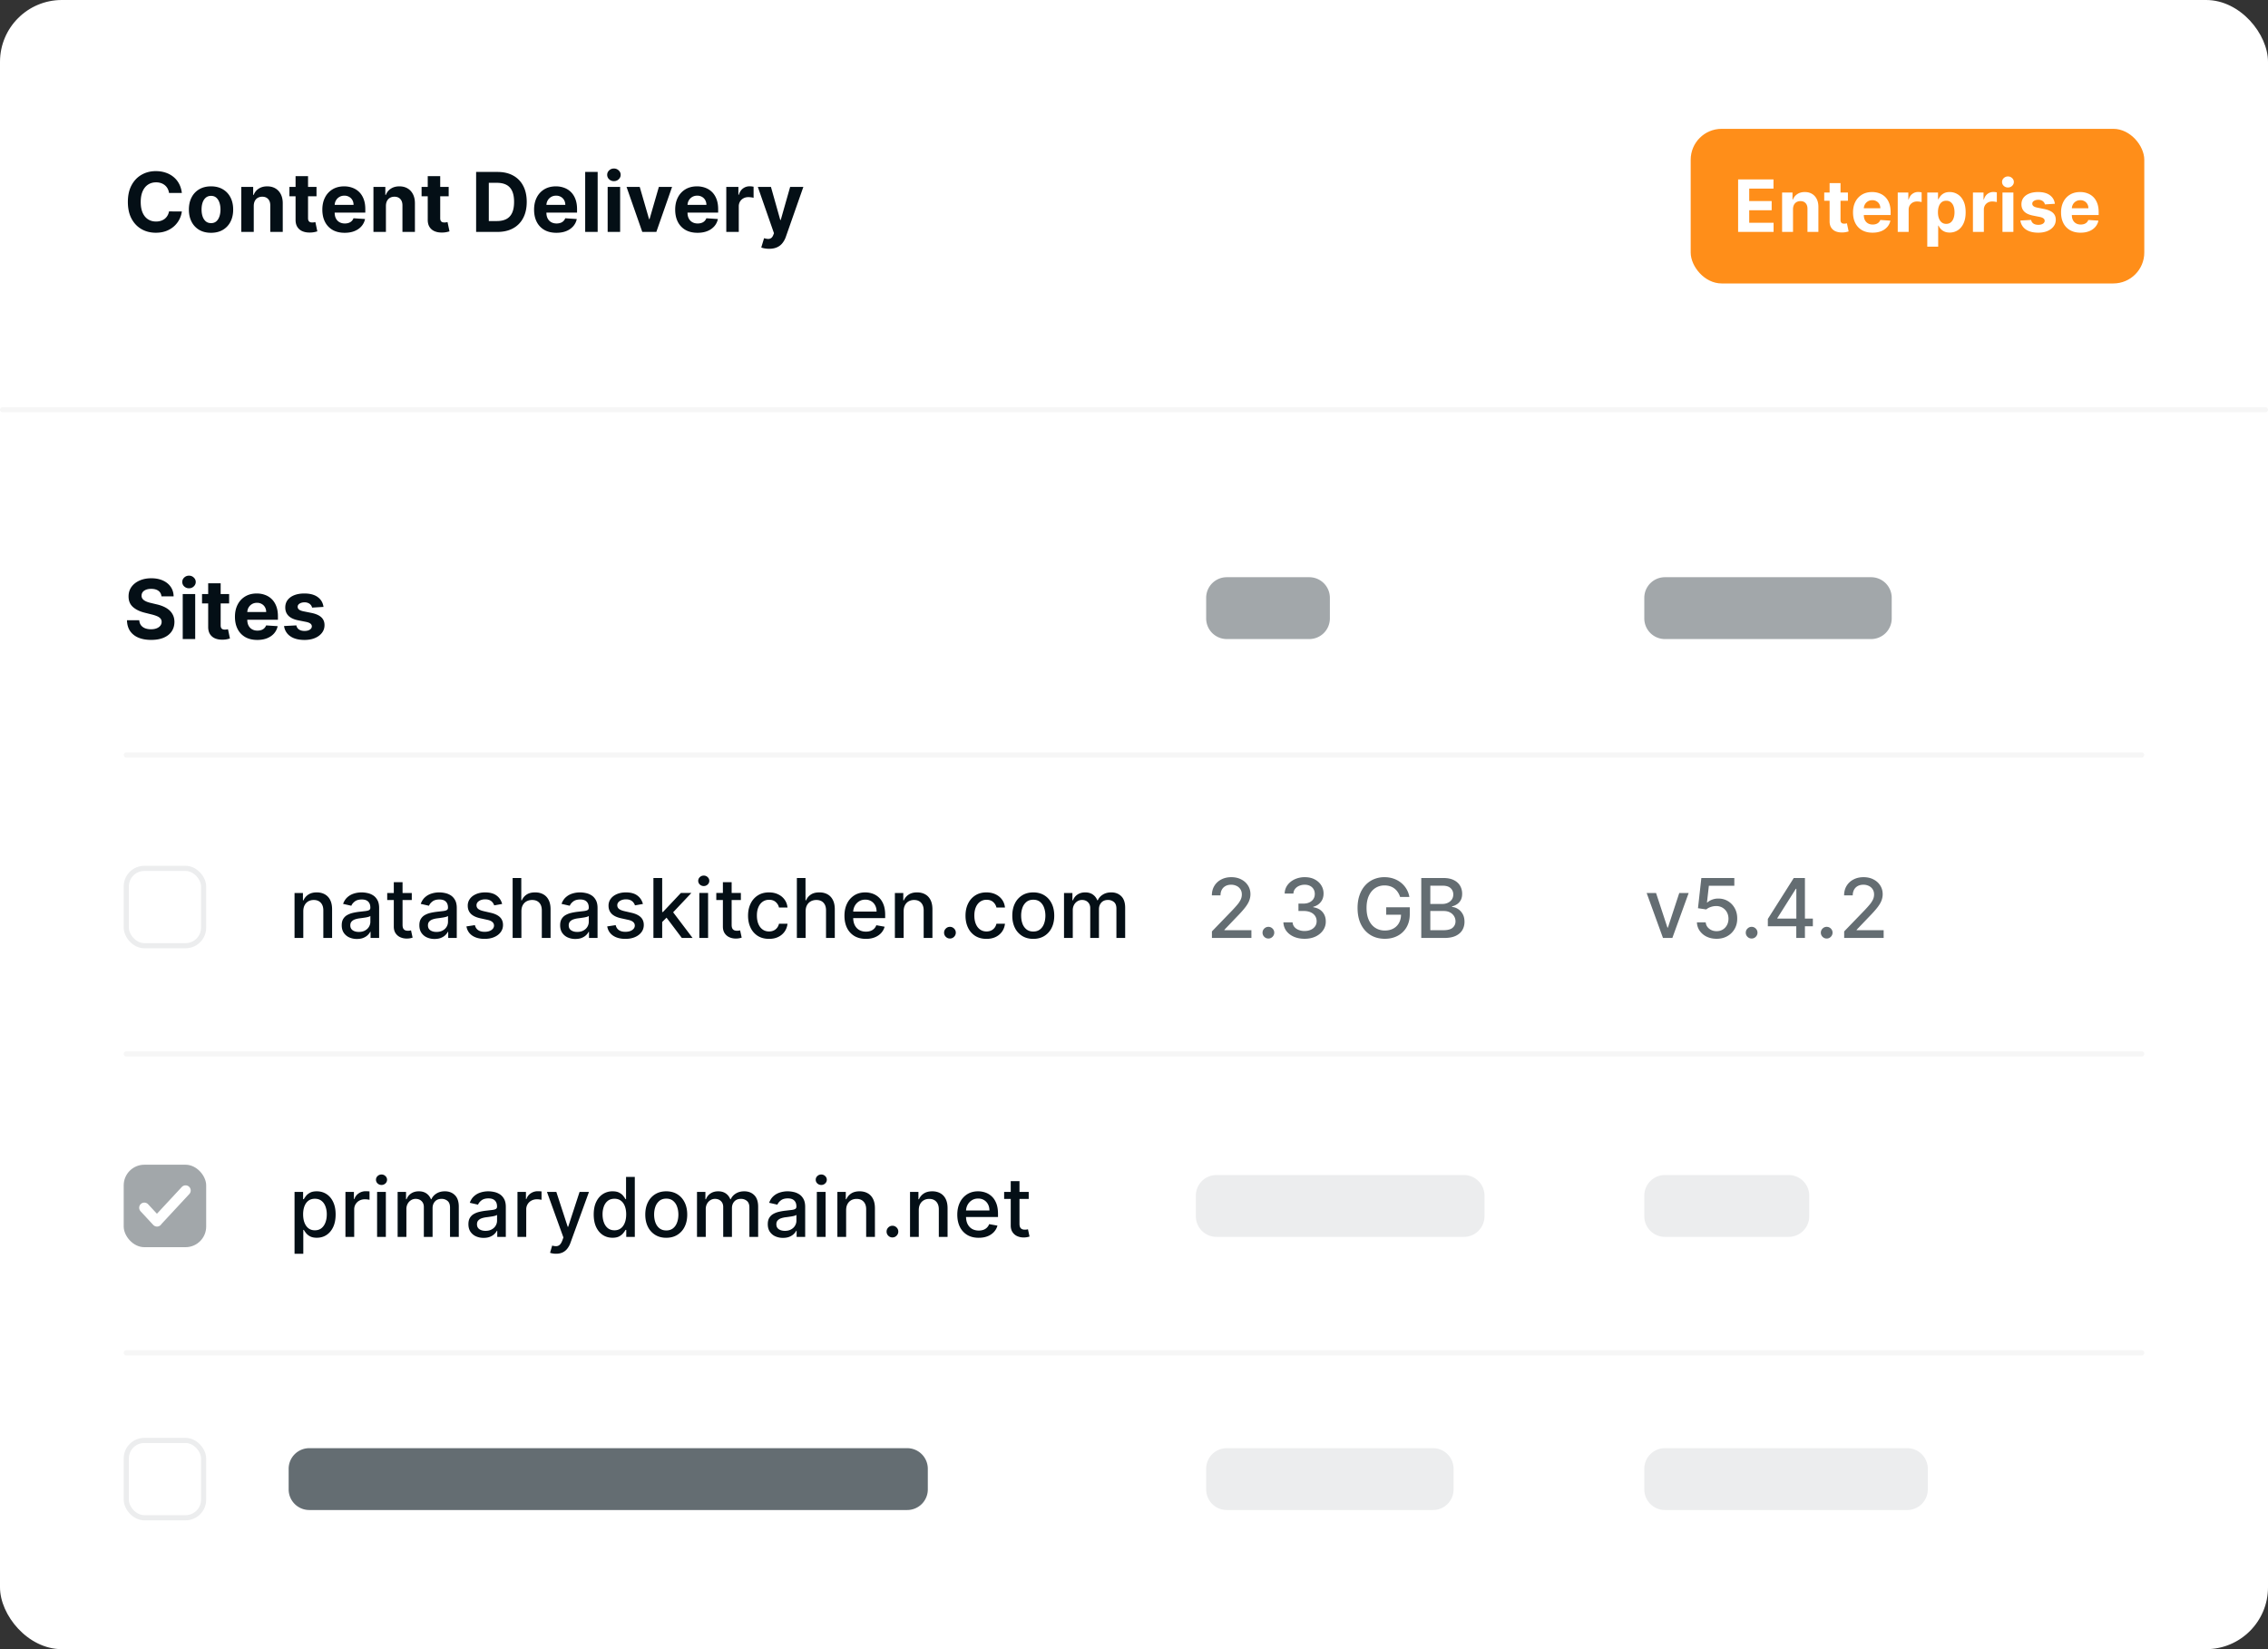
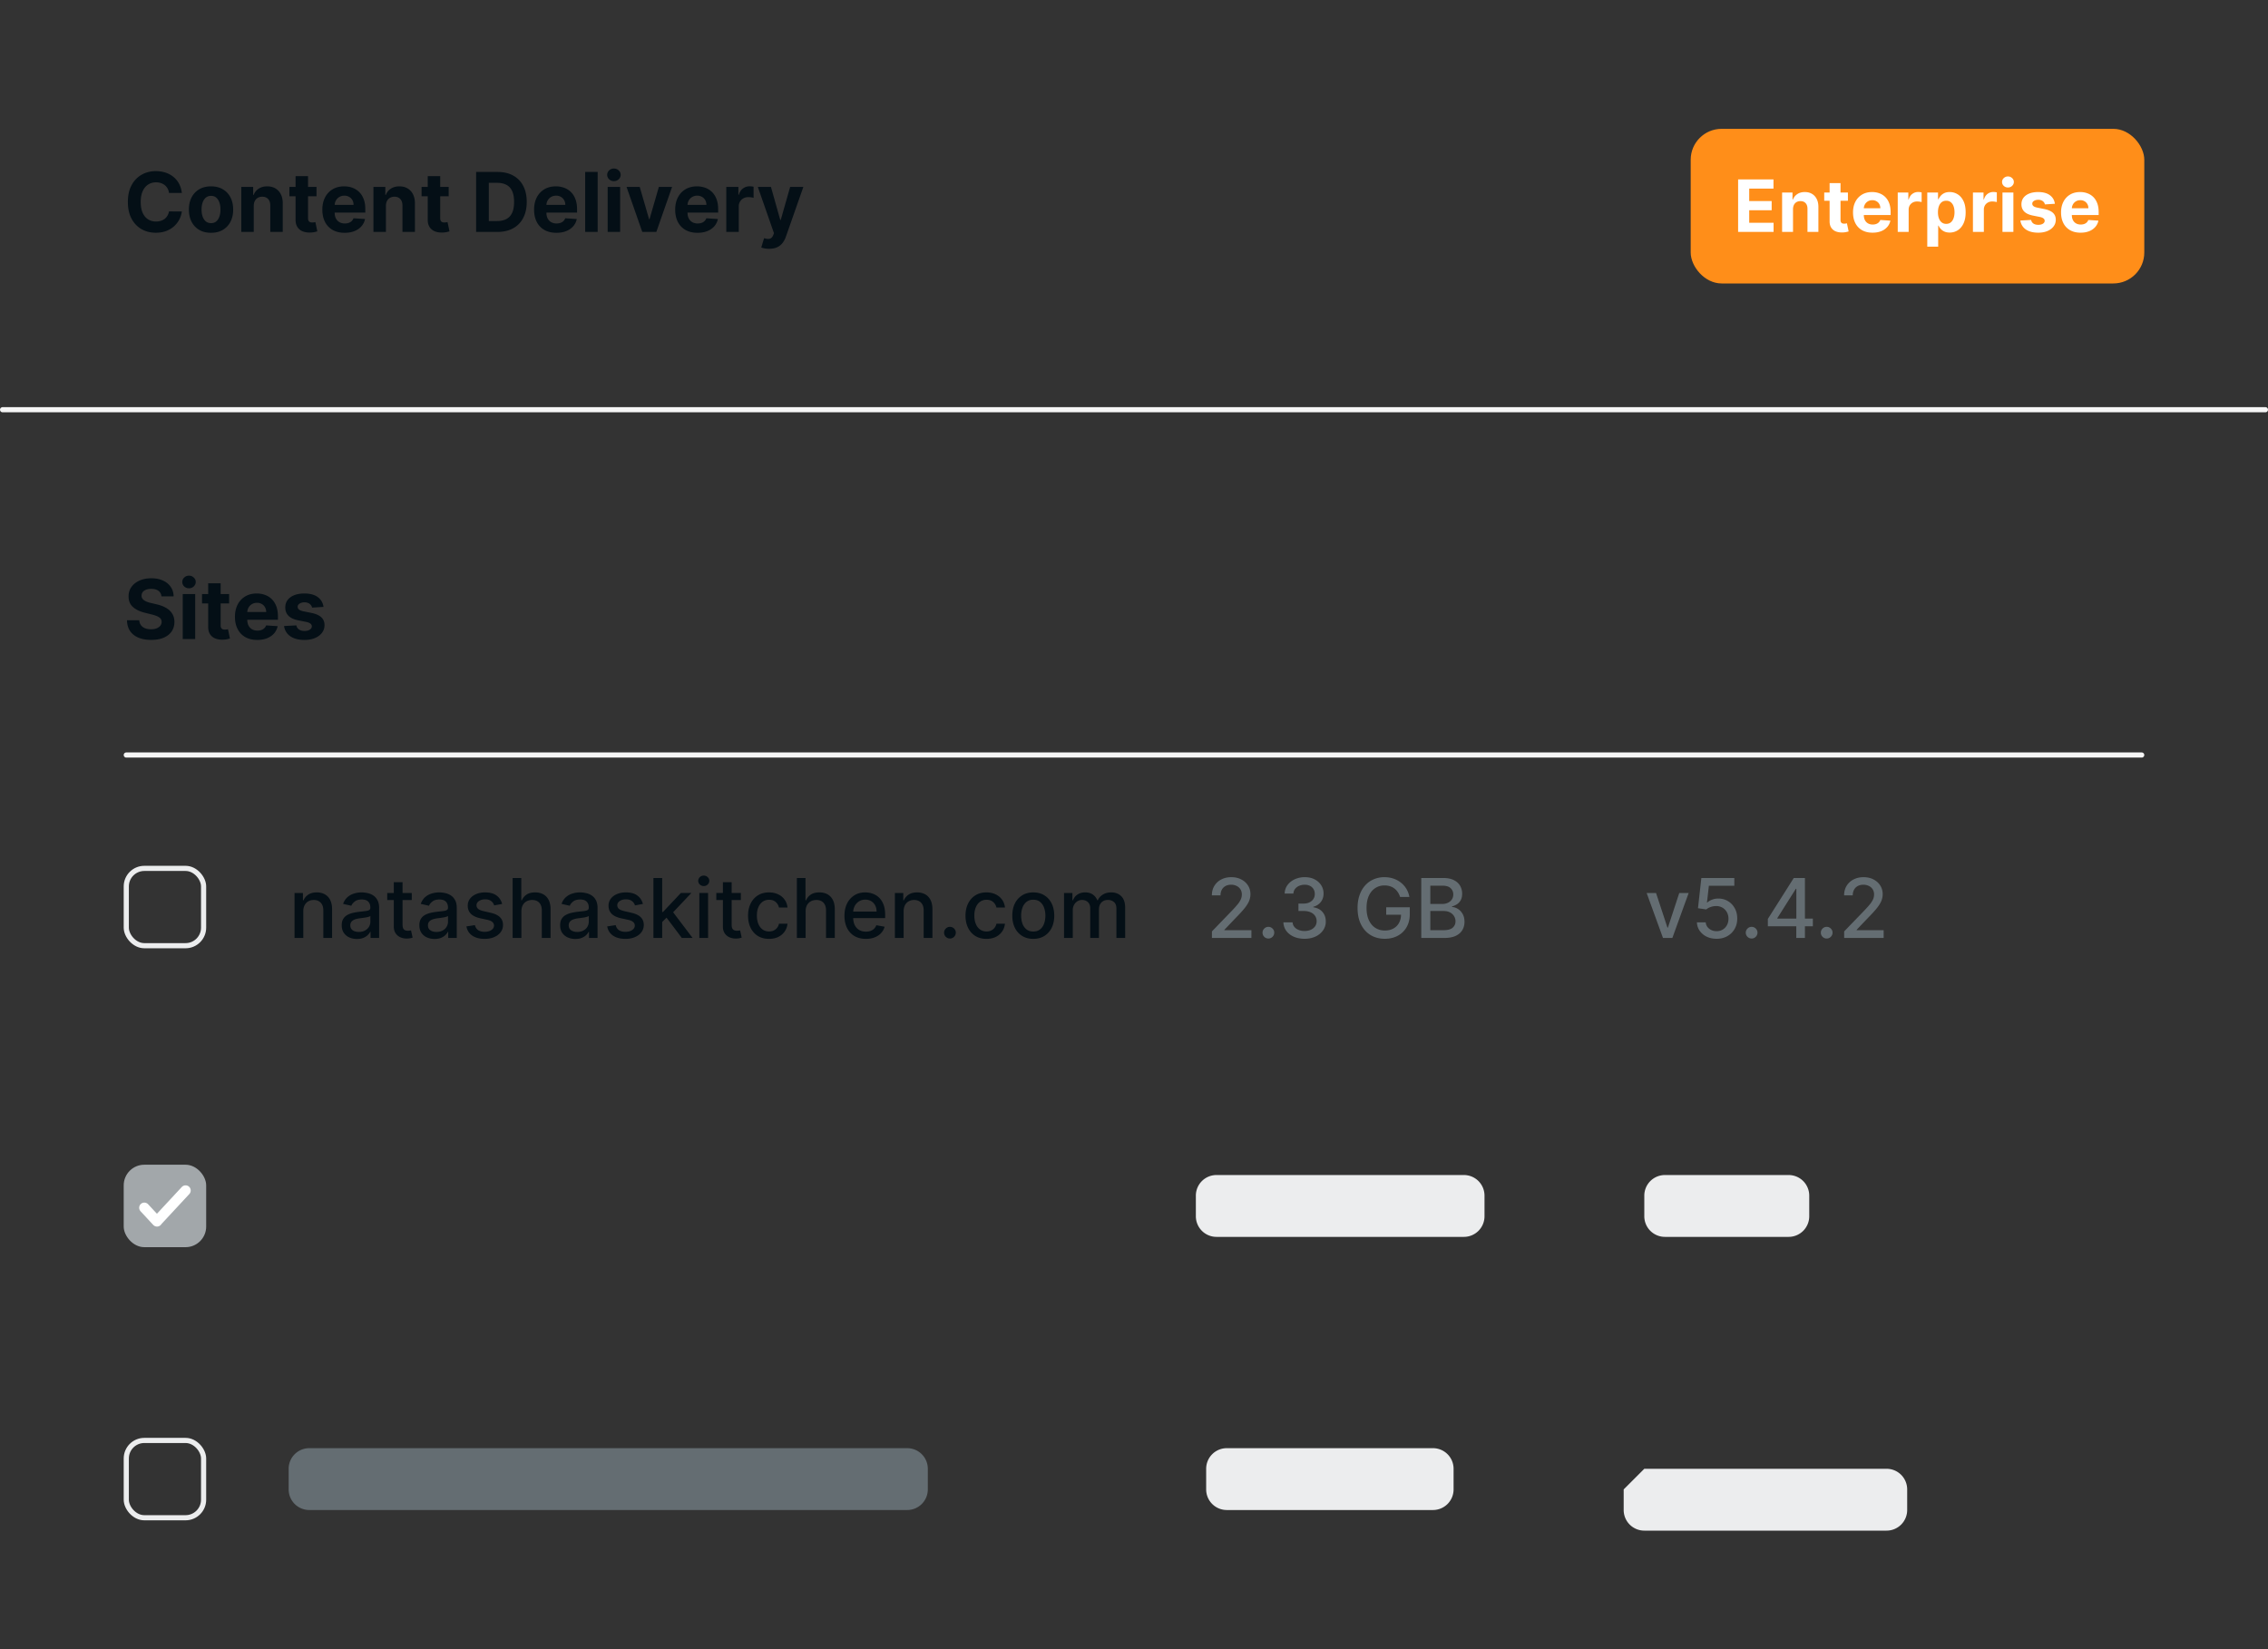
<svg xmlns="http://www.w3.org/2000/svg" width="440" height="320" fill="none" viewBox="0 0 440 320">
  <rect x="0" y="0" width="440" height="320" fill="#333333" stroke="none" />
-   <rect width="440" height="320" fill="#fff" rx="12" />
-   <path fill="#A2A7AA" fill-rule="evenodd" d="M319 116a4 4 0 0 1 4-4h40a4 4 0 0 1 4 4v4a4 4 0 0 1-4 4h-40a4 4 0 0 1-4-4v-4ZM234 116a4 4 0 0 1 4-4h16a4 4 0 0 1 4 4v4a4 4 0 0 1-4 4h-16a4 4 0 0 1-4-4v-4Z" clip-rule="evenodd" />
  <path fill="#040F16" d="M31.324 115.71c-.046-.458-.24-.814-.585-1.068-.345-.254-.813-.381-1.404-.381-.401 0-.74.057-1.017.171-.276.11-.489.263-.636.46-.144.197-.216.42-.216.67a.957.957 0 0 0 .13.546c.1.155.233.29.404.403.17.11.367.207.59.29.224.08.463.148.717.205l1.045.25c.508.113.974.265 1.398.454.424.19.792.423 1.102.699.31.277.551.602.722.977.174.375.263.805.267 1.29-.004.712-.186 1.33-.546 1.852-.356.519-.87.923-1.545 1.211-.67.284-1.48.426-2.426.426-.94 0-1.758-.144-2.455-.432-.693-.288-1.235-.714-1.625-1.278-.386-.569-.589-1.271-.608-2.108h2.381c.027.39.138.715.335.977.201.257.468.453.801.585.338.129.718.193 1.143.193.416 0 .778-.06 1.085-.182.31-.121.55-.289.721-.505.17-.216.256-.464.256-.745a.967.967 0 0 0-.233-.659c-.151-.178-.375-.329-.67-.454a6.787 6.787 0 0 0-1.074-.341l-1.267-.318c-.981-.239-1.756-.612-2.324-1.12-.568-.507-.85-1.191-.847-2.051-.004-.704.184-1.32.563-1.846.382-.527.907-.938 1.573-1.233.667-.296 1.425-.443 2.273-.443.864 0 1.618.147 2.262.443.647.295 1.151.706 1.511 1.233.36.526.545 1.136.557 1.829h-2.358ZM35.45 124v-8.727h2.42V124h-2.42Zm1.216-9.852c-.36 0-.668-.12-.926-.358a1.162 1.162 0 0 1-.38-.87c0-.333.126-.619.38-.858.258-.242.566-.363.926-.363.36 0 .667.121.92.363.258.239.387.525.387.858 0 .338-.129.627-.386.87-.254.238-.561.358-.92.358Zm7.786 1.125v1.818h-5.256v-1.818h5.256Zm-4.063-2.091h2.42v8.136c0 .224.035.398.103.523a.569.569 0 0 0 .284.256c.125.049.269.073.432.073.114 0 .227-.009.34-.028l.262-.051.38 1.801a7.108 7.108 0 0 1-.51.131c-.22.053-.487.085-.802.096-.583.023-1.094-.055-1.534-.233a2.14 2.14 0 0 1-1.017-.829c-.242-.375-.362-.849-.358-1.421v-8.454Zm9.523 10.988c-.898 0-1.67-.181-2.318-.545a3.73 3.73 0 0 1-1.489-1.557c-.348-.674-.523-1.471-.523-2.392 0-.898.175-1.685.523-2.364a3.865 3.865 0 0 1 1.472-1.585c.636-.379 1.382-.568 2.238-.568.576 0 1.112.093 1.608.279.5.181.936.456 1.307.823.375.368.667.83.875 1.387.208.553.313 1.2.313 1.943v.665h-7.37v-1.5h5.091a1.85 1.85 0 0 0-.227-.926 1.624 1.624 0 0 0-.63-.631 1.801 1.801 0 0 0-.927-.233c-.367 0-.693.085-.977.256-.28.166-.5.392-.66.676-.158.28-.24.593-.244.937v1.426c0 .432.08.805.24 1.12.162.314.391.557.687.727.295.17.645.256 1.05.256.27 0 .516-.038.74-.114a1.476 1.476 0 0 0 .938-.898l2.237.148a3.054 3.054 0 0 1-.698 1.409c-.349.398-.8.708-1.353.932-.549.22-1.183.329-1.903.329Zm12.846-6.409-2.215.137c-.038-.19-.12-.36-.245-.512a1.3 1.3 0 0 0-.494-.369 1.675 1.675 0 0 0-.722-.142c-.375 0-.69.08-.949.239-.257.155-.386.363-.386.625 0 .208.084.384.25.528.167.144.453.26.858.347l1.58.318c.848.174 1.48.454 1.897.841.417.386.625.894.625 1.522 0 .572-.168 1.074-.505 1.506-.334.432-.792.769-1.375 1.011-.58.239-1.248.358-2.006.358-1.155 0-2.076-.24-2.761-.721a2.812 2.812 0 0 1-1.2-1.977l2.382-.125c.071.352.246.621.522.806.277.182.63.273 1.063.273.424 0 .765-.081 1.022-.244.262-.167.394-.381.398-.642a.668.668 0 0 0-.278-.54c-.182-.144-.462-.254-.841-.33l-1.511-.301c-.853-.17-1.487-.466-1.904-.886-.413-.421-.62-.956-.62-1.608 0-.561.152-1.044.455-1.449.307-.405.737-.718 1.29-.937.557-.22 1.208-.33 1.955-.33 1.102 0 1.97.233 2.602.699.636.466 1.008 1.1 1.113 1.903Z" />
  <path stroke="#F6F6F6" stroke-linecap="round" d="M24.5 146.5h391" />
  <path fill="#646D72" d="M327.608 173.273 324.443 182h-1.818l-3.17-8.727h1.823l2.211 6.716h.091l2.204-6.716h1.824Zm5.415 8.886c-.712 0-1.353-.136-1.921-.409a3.495 3.495 0 0 1-1.352-1.136 3.006 3.006 0 0 1-.54-1.648h1.705c.041.5.263.911.665 1.233.401.322.882.483 1.443.483.447 0 .843-.102 1.187-.307.349-.208.621-.494.818-.858.201-.364.302-.778.302-1.244 0-.474-.103-.896-.307-1.267a2.262 2.262 0 0 0-.847-.875 2.394 2.394 0 0 0-1.227-.324c-.352 0-.707.06-1.063.182-.356.121-.644.28-.863.477l-1.608-.239.653-5.863h6.398v1.505h-4.938l-.369 3.256h.068c.228-.22.529-.403.904-.551a3.308 3.308 0 0 1 1.216-.222c.708 0 1.339.169 1.892.506.556.337.994.797 1.312 1.381.322.579.481 1.246.477 2 .004.753-.166 1.426-.511 2.017a3.701 3.701 0 0 1-1.42 1.397c-.603.338-1.294.506-2.074.506Zm6.801-.051a1.1 1.1 0 0 1-.801-.33 1.096 1.096 0 0 1-.335-.806c0-.311.111-.576.335-.796.223-.223.49-.335.801-.335.31 0 .578.112.801.335.223.22.335.485.335.796 0 .208-.053.399-.159.573a1.18 1.18 0 0 1-.409.41c-.17.102-.36.153-.568.153Zm3.145-2.381v-1.42l5.028-7.943h1.119v2.091h-.71l-3.596 5.693v.091h6.892v1.488h-8.733Zm5.517 2.273v-2.705l.011-.647v-8.284h1.665V182h-1.676Zm5.9.108c-.31 0-.577-.11-.801-.33a1.1 1.1 0 0 1-.335-.806c0-.311.112-.576.335-.796.224-.223.491-.335.801-.335.311 0 .578.112.802.335.223.22.335.485.335.796 0 .208-.053.399-.159.573a1.189 1.189 0 0 1-.409.41c-.171.102-.36.153-.569.153Zm3.39-.108v-1.273l3.937-4.079c.421-.443.767-.832 1.04-1.165a4.38 4.38 0 0 0 .619-.96c.137-.303.205-.625.205-.966 0-.387-.091-.72-.273-1a1.79 1.79 0 0 0-.744-.654 2.375 2.375 0 0 0-1.063-.233c-.417 0-.78.086-1.091.256a1.76 1.76 0 0 0-.716.722 2.28 2.28 0 0 0-.25 1.091h-1.676c0-.709.163-1.328.489-1.858a3.313 3.313 0 0 1 1.341-1.233c.568-.296 1.214-.443 1.937-.443.731 0 1.375.145 1.932.437.561.288.998.682 1.313 1.182.314.496.471 1.057.471 1.682 0 .432-.081.854-.244 1.267-.159.413-.438.873-.835 1.38-.398.504-.951 1.116-1.659 1.836l-2.313 2.42v.085h5.239V182h-7.659ZM235.119 182v-1.273l3.938-4.079c.42-.443.767-.832 1.04-1.165a4.38 4.38 0 0 0 .619-.96c.136-.303.204-.625.204-.966 0-.387-.09-.72-.272-1a1.787 1.787 0 0 0-.745-.654 2.367 2.367 0 0 0-1.062-.233c-.417 0-.78.086-1.091.256a1.754 1.754 0 0 0-.716.722c-.167.31-.25.674-.25 1.091h-1.676c0-.709.163-1.328.489-1.858a3.3 3.3 0 0 1 1.341-1.233c.568-.296 1.214-.443 1.937-.443.731 0 1.375.145 1.932.437.56.288.998.682 1.312 1.182.315.496.472 1.057.472 1.682 0 .432-.082.854-.244 1.267-.159.413-.438.873-.836 1.38-.397.504-.95 1.116-1.659 1.836l-2.312 2.42v.085h5.238V182h-7.659Zm10.955.108a1.1 1.1 0 0 1-.801-.33 1.096 1.096 0 0 1-.335-.806c0-.311.111-.576.335-.796.223-.223.49-.335.801-.335.31 0 .578.112.801.335.223.22.335.485.335.796 0 .208-.053.399-.159.573a1.18 1.18 0 0 1-.409.41c-.17.102-.36.153-.568.153Zm7.018.051c-.78 0-1.477-.134-2.091-.403-.609-.269-1.092-.642-1.448-1.12a2.97 2.97 0 0 1-.569-1.67h1.784c.023.345.139.644.347.898.212.25.489.443.83.579a3.02 3.02 0 0 0 1.136.205c.458 0 .864-.08 1.216-.239a1.99 1.99 0 0 0 .835-.665c.201-.288.301-.619.301-.994 0-.39-.1-.733-.301-1.028-.197-.3-.487-.535-.869-.705-.379-.17-.837-.256-1.375-.256h-.983v-1.431h.983c.432 0 .81-.078 1.136-.233.33-.156.587-.372.773-.648.185-.28.278-.608.278-.983 0-.36-.081-.672-.244-.938a1.633 1.633 0 0 0-.682-.63c-.292-.152-.636-.228-1.034-.228-.379 0-.733.071-1.062.211a1.958 1.958 0 0 0-.796.591 1.518 1.518 0 0 0-.329.914h-1.699a2.87 2.87 0 0 1 .557-1.659c.356-.477.825-.85 1.409-1.119a4.583 4.583 0 0 1 1.943-.403c.746 0 1.39.145 1.932.437.545.288.966.672 1.261 1.153a2.9 2.9 0 0 1 .443 1.58c.004.652-.178 1.205-.545 1.659-.364.455-.849.76-1.455.915v.091c.773.117 1.371.424 1.796.92.428.496.64 1.112.636 1.847a2.869 2.869 0 0 1-.534 1.721c-.356.508-.843.908-1.46 1.199-.618.288-1.324.432-2.12.432Zm18.53-8.119a3.527 3.527 0 0 0-.443-.926 2.84 2.84 0 0 0-.653-.705 2.742 2.742 0 0 0-.87-.449 3.503 3.503 0 0 0-1.062-.153c-.656 0-1.246.168-1.773.505-.526.338-.943.832-1.25 1.483-.303.648-.455 1.442-.455 2.381 0 .943.154 1.741.461 2.392.307.652.727 1.146 1.261 1.483.534.337 1.142.506 1.824.506.633 0 1.184-.129 1.653-.387a2.69 2.69 0 0 0 1.097-1.09c.261-.474.392-1.031.392-1.671l.455.085h-3.33v-1.449h4.574v1.324c0 .978-.208 1.826-.625 2.546a4.255 4.255 0 0 1-1.716 1.659c-.727.39-1.561.585-2.5.585-1.053 0-1.977-.242-2.773-.727-.791-.485-1.409-1.173-1.852-2.063-.443-.894-.665-1.954-.665-3.181 0-.929.129-1.762.387-2.5.257-.739.619-1.366 1.085-1.881a4.74 4.74 0 0 1 1.653-1.188 5.188 5.188 0 0 1 2.085-.414c.629 0 1.214.092 1.756.278.546.186 1.03.449 1.455.79a4.462 4.462 0 0 1 1.63 2.767h-1.801Zm4.11 7.96v-11.636h4.261c.826 0 1.509.136 2.051.409.542.269.947.634 1.216 1.096.269.459.403.976.403 1.551 0 .485-.089.894-.267 1.228a2.197 2.197 0 0 1-.716.795 3.15 3.15 0 0 1-.977.432v.114c.386.019.763.144 1.131.375.371.227.678.551.92.971.243.421.364.932.364 1.534 0 .595-.14 1.129-.421 1.603-.276.469-.704.842-1.284 1.119-.579.273-1.32.409-2.221.409h-4.46Zm1.755-1.506h2.534c.841 0 1.443-.163 1.807-.488.364-.326.546-.733.546-1.222 0-.367-.093-.704-.279-1.011a1.988 1.988 0 0 0-.795-.733c-.341-.182-.746-.273-1.216-.273h-2.597v3.727Zm0-5.096h2.352a2.41 2.41 0 0 0 1.063-.228c.318-.151.57-.363.756-.636.189-.276.284-.602.284-.977 0-.481-.169-.885-.506-1.21-.337-.326-.854-.489-1.551-.489h-2.398v3.54Z" />
  <path fill="#040F16" d="M58.84 176.818V182h-1.698v-8.727h1.63v1.42h.109c.2-.462.515-.833.943-1.113.432-.281.975-.421 1.63-.421.595 0 1.116.125 1.563.375a2.51 2.51 0 0 1 1.04 1.102c.246.489.37 1.093.37 1.813V182h-1.7v-5.347c0-.632-.164-1.126-.494-1.483-.33-.359-.782-.539-1.358-.539-.394 0-.744.085-1.051.255a1.845 1.845 0 0 0-.722.75c-.174.326-.261.72-.261 1.182Zm10.404 5.375a3.557 3.557 0 0 1-1.5-.307 2.523 2.523 0 0 1-1.062-.903c-.258-.394-.386-.877-.386-1.449 0-.492.094-.898.283-1.216.19-.318.446-.57.768-.756a4.036 4.036 0 0 1 1.08-.42c.397-.095.802-.167 1.215-.216l1.273-.148c.325-.041.562-.108.71-.198.148-.091.222-.239.222-.444v-.039c0-.497-.14-.881-.42-1.154-.277-.273-.69-.409-1.24-.409-.572 0-1.022.127-1.352.381-.325.25-.55.528-.676.835l-1.597-.364c.19-.53.466-.958.83-1.284.368-.329.79-.568 1.267-.716.477-.151.98-.227 1.506-.227.348 0 .718.042 1.108.125.394.08.761.227 1.102.443.345.216.627.525.847.926.22.398.33.915.33 1.552V182h-1.66v-1.193h-.068c-.11.22-.275.435-.495.648-.22.212-.501.388-.846.528s-.758.21-1.239.21Zm.37-1.363c.47 0 .87-.093 1.204-.279.337-.185.593-.428.767-.727.178-.303.267-.627.267-.972v-1.125c-.06.061-.178.118-.352.171-.17.049-.365.093-.585.13-.22.034-.434.067-.642.097l-.523.068c-.33.042-.63.112-.903.21a1.553 1.553 0 0 0-.648.427c-.16.181-.239.424-.239.727 0 .42.156.738.466.954.31.212.707.319 1.188.319Zm10.274-7.557v1.363H75.12v-1.363h4.767Zm-3.489-2.091h1.699v8.256c0 .329.05.577.148.744a.772.772 0 0 0 .38.335c.16.057.332.085.517.085.137 0 .256-.009.358-.028l.24-.046.306 1.404a2.75 2.75 0 0 1-.42.113c-.182.042-.41.065-.682.069a2.995 2.995 0 0 1-1.25-.239 2.143 2.143 0 0 1-.938-.773c-.239-.348-.358-.786-.358-1.312v-8.608Zm7.908 11.011a3.557 3.557 0 0 1-1.5-.307 2.523 2.523 0 0 1-1.063-.903c-.257-.394-.386-.877-.386-1.449 0-.492.095-.898.284-1.216.19-.318.445-.57.767-.756a4.036 4.036 0 0 1 1.08-.42c.397-.095.803-.167 1.215-.216l1.273-.148c.326-.041.563-.108.71-.198.148-.091.222-.239.222-.444v-.039c0-.497-.14-.881-.42-1.154-.277-.273-.69-.409-1.239-.409-.572 0-1.023.127-1.352.381-.326.25-.551.528-.676.835l-1.597-.364c.19-.53.466-.958.83-1.284.367-.329.79-.568 1.267-.716.477-.151.979-.227 1.505-.227.349 0 .718.042 1.108.125.394.08.762.227 1.103.443.344.216.626.525.846.926.22.398.33.915.33 1.552V182h-1.66v-1.193h-.068c-.11.22-.274.435-.494.648-.22.212-.502.388-.846.528-.345.14-.758.21-1.24.21Zm.37-1.363c.469 0 .87-.093 1.204-.279.337-.185.593-.428.767-.727.178-.303.267-.627.267-.972v-1.125c-.06.061-.178.118-.353.171-.17.049-.365.093-.585.13-.22.034-.433.067-.642.097l-.522.068c-.33.042-.631.112-.904.21a1.553 1.553 0 0 0-.648.427c-.159.181-.238.424-.238.727 0 .42.155.738.466.954.31.212.706.319 1.187.319Zm12.74-5.427-1.54.273a1.82 1.82 0 0 0-.307-.562 1.524 1.524 0 0 0-.557-.438c-.235-.114-.529-.17-.88-.17-.482 0-.883.108-1.205.324-.322.212-.483.486-.483.823 0 .292.108.527.324.705.215.178.564.324 1.045.437l1.386.319c.803.185 1.402.471 1.796.858.394.386.59.888.59 1.505 0 .523-.15.989-.454 1.398-.3.405-.718.723-1.256.955-.534.231-1.153.346-1.858.346-.977 0-1.774-.208-2.392-.625-.617-.42-.996-1.017-1.136-1.79l1.642-.25c.102.428.313.752.63.972.319.216.734.324 1.245.324.557 0 1.002-.116 1.335-.347.334-.235.5-.521.5-.858a.89.89 0 0 0-.306-.687c-.201-.186-.51-.326-.927-.421l-1.477-.324c-.814-.185-1.417-.481-1.807-.886-.386-.405-.58-.918-.58-1.54a2.2 2.2 0 0 1 .433-1.352c.287-.386.685-.687 1.193-.903.507-.22 1.089-.33 1.744-.33.943 0 1.686.205 2.227.614.542.405.9.949 1.074 1.63Zm3.736 1.415V182h-1.699v-11.636h1.677v4.329h.108c.204-.47.517-.843.937-1.119.421-.277.97-.415 1.648-.415.598 0 1.121.123 1.568.369.451.247.799.614 1.046 1.103.25.485.374 1.091.374 1.818V182h-1.698v-5.347c0-.64-.165-1.136-.495-1.488-.329-.356-.788-.534-1.375-.534-.401 0-.761.085-1.079.255a1.85 1.85 0 0 0-.745.75c-.178.326-.267.72-.267 1.182Zm10.466 5.375a3.557 3.557 0 0 1-1.5-.307 2.52 2.52 0 0 1-1.062-.903c-.258-.394-.387-.877-.387-1.449 0-.492.095-.898.285-1.216.189-.318.445-.57.767-.756a4.029 4.029 0 0 1 1.079-.42 10.62 10.62 0 0 1 1.216-.216l1.273-.148c.326-.041.562-.108.71-.198.148-.091.222-.239.222-.444v-.039c0-.497-.141-.881-.421-1.154-.276-.273-.689-.409-1.239-.409-.571 0-1.022.127-1.352.381-.326.25-.551.528-.676.835l-1.596-.364c.189-.53.465-.958.829-1.284.367-.329.79-.568 1.267-.716a4.96 4.96 0 0 1 1.506-.227c.348 0 .718.042 1.108.125.394.08.761.227 1.102.443.345.216.627.525.847.926.219.398.329.915.329 1.552V182h-1.659v-1.193h-.068c-.11.22-.275.435-.494.648-.22.212-.502.388-.847.528s-.758.21-1.239.21Zm.37-1.363c.469 0 .871-.093 1.204-.279.337-.185.593-.428.767-.727.178-.303.267-.627.267-.972v-1.125c-.06.061-.178.118-.352.171-.17.049-.366.093-.585.13-.22.034-.434.067-.642.097l-.523.068a4.24 4.24 0 0 0-.903.21 1.555 1.555 0 0 0-.648.427c-.159.181-.239.424-.239.727 0 .42.156.738.466.954.311.212.707.319 1.188.319Zm12.74-5.427-1.54.273a1.817 1.817 0 0 0-.307-.562 1.52 1.52 0 0 0-.557-.438c-.235-.114-.528-.17-.88-.17-.481 0-.883.108-1.205.324-.322.212-.483.486-.483.823 0 .292.108.527.324.705.216.178.564.324 1.045.437l1.387.319c.803.185 1.401.471 1.795.858.394.386.591.888.591 1.505 0 .523-.151.989-.454 1.398-.3.405-.718.723-1.256.955-.534.231-1.153.346-1.858.346-.977 0-1.775-.208-2.392-.625-.618-.42-.996-1.017-1.136-1.79l1.642-.25c.102.428.312.752.63.972.318.216.733.324 1.245.324.556 0 1.001-.116 1.335-.347.333-.235.5-.521.5-.858a.89.89 0 0 0-.307-.687c-.201-.186-.509-.326-.926-.421l-1.477-.324c-.815-.185-1.417-.481-1.807-.886-.387-.405-.58-.918-.58-1.54a2.2 2.2 0 0 1 .432-1.352c.288-.386.686-.687 1.193-.903.508-.22 1.089-.33 1.745-.33.943 0 1.685.205 2.227.614.541.405.899.949 1.074 1.63Zm3.601 3.637-.012-2.074h.296l3.477-3.693h2.034l-3.966 4.204h-.267l-1.562 1.563Zm-1.563 2.96v-11.636h1.699V182h-1.699Zm5.511 0-3.125-4.148 1.171-1.187 4.04 5.335h-2.086Zm3.395 0v-8.727h1.699V182h-1.699Zm.858-10.074a1.08 1.08 0 0 1-.761-.295.964.964 0 0 1-.313-.716.95.95 0 0 1 .313-.716c.212-.201.466-.301.761-.301.296 0 .548.1.756.301a.94.94 0 0 1 .318.716.954.954 0 0 1-.318.716c-.208.197-.46.295-.756.295Zm7.201 1.347v1.363h-4.768v-1.363h4.768Zm-3.489-2.091h1.699v8.256c0 .329.049.577.147.744a.776.776 0 0 0 .381.335c.159.057.332.085.517.085.137 0 .256-.009.358-.028.102-.019.182-.034.239-.046l.307 1.404a2.768 2.768 0 0 1-.421.113 3.314 3.314 0 0 1-.682.069 2.997 2.997 0 0 1-1.25-.239 2.14 2.14 0 0 1-.937-.773c-.239-.348-.358-.786-.358-1.312v-8.608Zm8.95 10.994c-.845 0-1.572-.191-2.182-.574a3.79 3.79 0 0 1-1.397-1.596c-.326-.678-.489-1.455-.489-2.33 0-.886.167-1.668.5-2.346a3.83 3.83 0 0 1 1.409-1.597c.606-.383 1.32-.574 2.142-.574.663 0 1.254.123 1.773.369.519.243.937.584 1.256 1.023.322.44.513.953.573 1.54h-1.653a1.983 1.983 0 0 0-.625-1.057c-.322-.295-.754-.443-1.295-.443-.474 0-.889.125-1.245.375-.352.246-.627.598-.824 1.057-.197.454-.295.992-.295 1.613 0 .637.097 1.186.29 1.648.193.462.466.82.818 1.074.356.254.774.381 1.256.381.322 0 .613-.059.875-.177.265-.121.486-.293.664-.517a1.94 1.94 0 0 0 .381-.806h1.653a3.203 3.203 0 0 1-.551 1.511 3.168 3.168 0 0 1-1.233 1.045c-.511.254-1.111.381-1.801.381Zm7.101-5.358V182h-1.699v-11.636h1.676v4.329h.108c.205-.47.517-.843.938-1.119.42-.277.969-.415 1.647-.415.599 0 1.122.123 1.569.369.45.247.799.614 1.045 1.103.25.485.375 1.091.375 1.818V182h-1.699v-5.347c0-.64-.165-1.136-.494-1.488-.33-.356-.788-.534-1.375-.534-.402 0-.761.085-1.08.255a1.853 1.853 0 0 0-.744.75c-.178.326-.267.72-.267 1.182Zm11.688 5.358c-.86 0-1.601-.184-2.222-.551a3.738 3.738 0 0 1-1.432-1.563c-.333-.674-.5-1.464-.5-2.369 0-.894.167-1.682.5-2.363a3.886 3.886 0 0 1 1.409-1.597c.606-.383 1.315-.574 2.125-.574.493 0 .97.082 1.432.244.462.163.877.419 1.244.767.368.349.658.802.87 1.358.212.553.318 1.226.318 2.017v.603h-6.938v-1.273h5.273c0-.447-.091-.843-.273-1.187a2.045 2.045 0 0 0-.767-.824c-.325-.201-.708-.302-1.147-.302-.478 0-.894.118-1.25.353a2.366 2.366 0 0 0-.819.909 2.626 2.626 0 0 0-.284 1.21v.994c0 .584.103 1.08.307 1.489.208.409.498.722.869.938.372.212.805.318 1.302.318.322 0 .615-.046.88-.137.265-.094.495-.234.688-.42.193-.186.341-.415.443-.688l1.608.29c-.129.474-.36.888-.693 1.244-.33.353-.745.627-1.245.824-.496.194-1.062.29-1.698.29Zm7.328-5.358V182h-1.699v-8.727h1.63v1.42h.108c.201-.462.516-.833.944-1.113.431-.281.975-.421 1.63-.421.595 0 1.116.125 1.563.375.447.246.793.614 1.04 1.102.246.489.369 1.093.369 1.813V182h-1.699v-5.347c0-.632-.165-1.126-.494-1.483-.33-.359-.782-.539-1.358-.539a2.13 2.13 0 0 0-1.051.255 1.846 1.846 0 0 0-.722.75c-.174.326-.261.72-.261 1.182Zm8.983 5.29c-.311 0-.578-.11-.802-.33a1.1 1.1 0 0 1-.335-.806c0-.311.112-.576.335-.796.224-.223.491-.335.802-.335.31 0 .577.112.801.335.223.22.335.485.335.796 0 .208-.053.399-.159.573a1.18 1.18 0 0 1-.409.41c-.171.102-.36.153-.568.153Zm7.088.068c-.845 0-1.572-.191-2.182-.574a3.798 3.798 0 0 1-1.398-1.596c-.326-.678-.489-1.455-.489-2.33 0-.886.167-1.668.5-2.346a3.84 3.84 0 0 1 1.41-1.597c.606-.383 1.32-.574 2.142-.574.663 0 1.253.123 1.772.369.519.243.938.584 1.256 1.023.322.44.513.953.574 1.54h-1.654a1.981 1.981 0 0 0-.624-1.057c-.322-.295-.754-.443-1.296-.443a2.11 2.11 0 0 0-1.244.375c-.353.246-.627.598-.824 1.057-.197.454-.296.992-.296 1.613 0 .637.097 1.186.29 1.648.193.462.466.82.818 1.074.356.254.775.381 1.256.381.322 0 .614-.059.875-.177a1.78 1.78 0 0 0 .665-.517c.182-.223.309-.492.38-.806h1.654a3.214 3.214 0 0 1-.551 1.511 3.168 3.168 0 0 1-1.233 1.045c-.512.254-1.112.381-1.801.381Zm9.078 0c-.818 0-1.532-.187-2.142-.562a3.794 3.794 0 0 1-1.421-1.574c-.337-.674-.505-1.462-.505-2.364 0-.905.168-1.697.505-2.375a3.784 3.784 0 0 1 1.421-1.579c.61-.375 1.324-.563 2.142-.563.818 0 1.532.188 2.142.563.61.375 1.083.901 1.42 1.579.337.678.506 1.47.506 2.375 0 .902-.169 1.69-.506 2.364a3.792 3.792 0 0 1-1.42 1.574c-.61.375-1.324.562-2.142.562Zm.005-1.426c.531 0 .97-.14 1.319-.42.348-.281.606-.654.772-1.12.171-.466.256-.979.256-1.54 0-.556-.085-1.068-.256-1.534a2.498 2.498 0 0 0-.772-1.13c-.349-.284-.788-.426-1.319-.426-.534 0-.977.142-1.329.426a2.532 2.532 0 0 0-.778 1.13 4.52 4.52 0 0 0-.25 1.534c0 .561.083 1.074.25 1.54a2.5 2.5 0 0 0 .778 1.12c.352.28.795.42 1.329.42Zm5.959 1.25v-8.727h1.631v1.42h.108c.182-.481.479-.856.892-1.125.413-.273.907-.409 1.483-.409.583 0 1.072.136 1.466.409.398.273.691.648.881 1.125h.09c.209-.466.54-.837.995-1.113.454-.281.996-.421 1.625-.421.791 0 1.437.248 1.937.744.504.497.756 1.245.756 2.245V182h-1.699v-5.693c0-.591-.161-1.019-.483-1.284a1.757 1.757 0 0 0-1.153-.398c-.553 0-.983.17-1.29.511-.307.337-.46.771-.46 1.302V182h-1.693v-5.801c0-.474-.148-.854-.444-1.142-.295-.288-.68-.432-1.153-.432-.322 0-.619.085-.892.256a1.87 1.87 0 0 0-.654.699 2.147 2.147 0 0 0-.244 1.039V182h-1.699Z" />
  <rect width="15" height="15" x="24.5" y="168.5" stroke="#ECEDEE" rx="3.5" />
-   <path stroke="#F6F6F6" stroke-linecap="round" d="M24.5 204.5h391" />
  <path fill="#ECEDEE" fill-rule="evenodd" d="M319 232a4 4 0 0 1 4-4h24a4 4 0 0 1 4 4v4a4 4 0 0 1-4 4h-24a4 4 0 0 1-4-4v-4ZM232 232a4 4 0 0 1 4-4h48a4 4 0 0 1 4 4v4a4 4 0 0 1-4 4h-48a4 4 0 0 1-4-4v-4Z" clip-rule="evenodd" />
-   <path fill="#040F16" d="M57.142 243.273v-12h1.66v1.415h.141c.099-.182.24-.393.426-.631.186-.239.444-.447.773-.625.33-.182.765-.273 1.307-.273.704 0 1.333.178 1.886.534.553.356.987.869 1.301 1.54.319.67.478 1.477.478 2.42 0 .944-.158 1.752-.472 2.427-.314.67-.746 1.187-1.295 1.551-.55.36-1.177.539-1.881.539-.53 0-.964-.089-1.301-.267a2.457 2.457 0 0 1-.784-.625 4.667 4.667 0 0 1-.438-.636h-.102v4.631h-1.699Zm1.665-7.637c0 .614.089 1.152.267 1.614.178.462.436.824.773 1.085.337.258.75.387 1.238.387.508 0 .932-.135 1.273-.404.34-.273.598-.642.773-1.108.178-.466.267-.99.267-1.574 0-.575-.087-1.092-.262-1.551-.17-.458-.428-.82-.772-1.085-.341-.265-.767-.398-1.279-.398-.492 0-.909.127-1.25.381-.337.254-.593.608-.767 1.062-.174.455-.261.985-.261 1.591Zm8.21 4.364v-8.727h1.642v1.386h.091c.16-.47.44-.839.84-1.108a2.404 2.404 0 0 1 1.376-.409c.106 0 .231.004.375.011.148.008.263.017.347.029v1.625a3.063 3.063 0 0 0-.364-.063 3.538 3.538 0 0 0-.523-.039c-.401 0-.76.085-1.074.255a1.905 1.905 0 0 0-1.011 1.71V240h-1.699Zm6.14 0v-8.727h1.7V240h-1.7Zm.859-10.074a1.08 1.08 0 0 1-.762-.295.962.962 0 0 1-.312-.716c0-.281.104-.519.312-.716.212-.201.466-.301.762-.301.295 0 .547.1.755.301a.94.94 0 0 1 .319.716.954.954 0 0 1-.319.716 1.06 1.06 0 0 1-.755.295ZM77.142 240v-8.727h1.63v1.42h.109c.181-.481.479-.856.892-1.125.413-.273.907-.409 1.483-.409.583 0 1.072.136 1.466.409.397.273.69.648.88 1.125h.091c.209-.466.54-.837.995-1.113.454-.281.996-.421 1.624-.421.792 0 1.438.248 1.938.744.504.497.756 1.245.756 2.245V240h-1.7v-5.693c0-.591-.16-1.019-.482-1.284a1.758 1.758 0 0 0-1.153-.398c-.554 0-.984.17-1.29.511-.307.337-.46.771-.46 1.302V240h-1.694v-5.801c0-.474-.148-.854-.443-1.142-.295-.288-.68-.432-1.153-.432-.322 0-.62.085-.892.256a1.867 1.867 0 0 0-.654.699 2.137 2.137 0 0 0-.244 1.039V240h-1.699Zm16.68.193a3.557 3.557 0 0 1-1.5-.307 2.524 2.524 0 0 1-1.062-.903c-.258-.394-.386-.877-.386-1.449 0-.492.094-.898.284-1.216.19-.318.445-.57.767-.756a4.035 4.035 0 0 1 1.08-.42 10.61 10.61 0 0 1 1.215-.216l1.273-.148c.326-.041.562-.108.71-.198.148-.091.222-.239.222-.444v-.039c0-.497-.14-.881-.42-1.154-.277-.273-.69-.409-1.24-.409-.571 0-1.022.127-1.352.381-.325.25-.55.528-.676.835l-1.596-.364c.189-.53.465-.958.83-1.284.367-.329.789-.568 1.266-.716.478-.151.98-.227 1.506-.227.348 0 .718.042 1.108.125.394.08.761.227 1.102.443.345.216.627.525.847.926.22.398.33.915.33 1.552V240h-1.66v-1.193h-.068c-.11.22-.275.435-.494.648-.22.212-.502.388-.847.528s-.758.21-1.239.21Zm.37-1.363c.47 0 .871-.093 1.204-.279.337-.185.593-.428.767-.727.178-.303.267-.627.267-.972v-1.125c-.06.061-.178.118-.352.171-.17.049-.365.093-.585.13-.22.034-.434.067-.642.097l-.523.068c-.33.042-.63.112-.903.21a1.554 1.554 0 0 0-.648.427c-.16.181-.239.424-.239.727 0 .42.156.738.466.954.31.212.707.319 1.188.319Zm6.2 1.17v-8.727h1.642v1.386h.091c.159-.47.439-.839.841-1.108a2.404 2.404 0 0 1 1.375-.409c.106 0 .231.004.375.011.148.008.263.017.346.029v1.625a3.047 3.047 0 0 0-.363-.063 3.54 3.54 0 0 0-.523-.039c-.401 0-.759.085-1.074.255a1.9 1.9 0 0 0-1.011 1.71V240h-1.699Zm7.48 3.273a3.51 3.51 0 0 1-.693-.063 2.158 2.158 0 0 1-.466-.125l.409-1.392c.311.084.587.12.83.108a.99.99 0 0 0 .642-.273c.189-.17.356-.448.5-.835l.21-.579-3.193-8.841h1.818l2.21 6.772h.091l2.21-6.772h1.824l-3.596 9.892a3.945 3.945 0 0 1-.637 1.153 2.466 2.466 0 0 1-.92.716c-.356.159-.769.239-1.239.239Zm10.959-3.103c-.705 0-1.333-.179-1.886-.539-.55-.364-.981-.881-1.296-1.551-.31-.675-.466-1.483-.466-2.427 0-.943.157-1.75.472-2.42.318-.671.754-1.184 1.307-1.54a3.398 3.398 0 0 1 1.88-.534c.542 0 .978.091 1.307.273.333.178.591.386.773.625.185.238.329.449.432.631h.102v-4.324h1.699V240h-1.659v-1.358h-.142c-.103.186-.25.398-.443.636a2.46 2.46 0 0 1-.785.625c-.333.178-.765.267-1.295.267Zm.375-1.448c.489 0 .901-.129 1.239-.387.341-.261.598-.623.772-1.085.178-.462.267-1 .267-1.614 0-.606-.087-1.136-.261-1.591-.174-.454-.43-.808-.767-1.062s-.754-.381-1.25-.381c-.511 0-.938.133-1.278.398-.341.265-.599.627-.773 1.085a4.418 4.418 0 0 0-.256 1.551c0 .584.087 1.108.262 1.574.174.466.431.835.772 1.108.345.269.769.404 1.273.404Zm10.05 1.454c-.818 0-1.533-.187-2.142-.562a3.794 3.794 0 0 1-1.421-1.574c-.337-.674-.505-1.462-.505-2.364 0-.905.168-1.697.505-2.375a3.784 3.784 0 0 1 1.421-1.579c.609-.375 1.324-.563 2.142-.563.818 0 1.532.188 2.142.563.61.375 1.083.901 1.42 1.579.337.678.506 1.47.506 2.375 0 .902-.169 1.69-.506 2.364a3.792 3.792 0 0 1-1.42 1.574c-.61.375-1.324.562-2.142.562Zm.005-1.426c.531 0 .97-.14 1.319-.42.348-.281.606-.654.772-1.12.171-.466.256-.979.256-1.54 0-.556-.085-1.068-.256-1.534a2.498 2.498 0 0 0-.772-1.13c-.349-.284-.788-.426-1.319-.426-.534 0-.977.142-1.329.426a2.541 2.541 0 0 0-.779 1.13c-.166.466-.25.978-.25 1.534 0 .561.084 1.074.25 1.54.171.466.43.839.779 1.12.352.28.795.42 1.329.42Zm5.959 1.25v-8.727h1.631v1.42h.108c.182-.481.479-.856.892-1.125.413-.273.907-.409 1.483-.409.583 0 1.072.136 1.466.409.397.273.691.648.88 1.125h.091c.209-.466.54-.837.995-1.113.454-.281.996-.421 1.625-.421.791 0 1.437.248 1.937.744.504.497.756 1.245.756 2.245V240h-1.699v-5.693c0-.591-.161-1.019-.483-1.284a1.757 1.757 0 0 0-1.153-.398c-.553 0-.983.17-1.29.511-.307.337-.46.771-.46 1.302V240h-1.694v-5.801c0-.474-.147-.854-.443-1.142-.295-.288-.68-.432-1.153-.432-.322 0-.62.085-.892.256a1.87 1.87 0 0 0-.654.699 2.135 2.135 0 0 0-.244 1.039V240h-1.699Zm16.681.193a3.557 3.557 0 0 1-1.5-.307 2.522 2.522 0 0 1-1.063-.903c-.258-.394-.386-.877-.386-1.449 0-.492.094-.898.284-1.216.189-.318.445-.57.767-.756a4.042 4.042 0 0 1 1.079-.42 10.62 10.62 0 0 1 1.216-.216l1.273-.148c.326-.041.563-.108.71-.198.148-.091.222-.239.222-.444v-.039c0-.497-.14-.881-.421-1.154-.276-.273-.689-.409-1.238-.409-.572 0-1.023.127-1.353.381-.325.25-.551.528-.676.835l-1.596-.364c.189-.53.466-.958.829-1.284.368-.329.79-.568 1.267-.716a4.97 4.97 0 0 1 1.506-.227c.349 0 .718.042 1.108.125.394.08.761.227 1.102.443.345.216.627.525.847.926.22.398.329.915.329 1.552V240h-1.659v-1.193h-.068c-.11.22-.275.435-.494.648-.22.212-.502.388-.847.528-.344.14-.757.21-1.238.21Zm.369-1.363c.47 0 .871-.093 1.204-.279.338-.185.593-.428.767-.727.179-.303.268-.627.268-.972v-1.125c-.061.061-.179.118-.353.171-.17.049-.365.093-.585.13-.22.034-.434.067-.642.097l-.523.068a4.27 4.27 0 0 0-.903.21 1.555 1.555 0 0 0-.648.427c-.159.181-.239.424-.239.727 0 .42.156.738.466.954.311.212.707.319 1.188.319Zm6.2 1.17v-8.727h1.699V240h-1.699Zm.858-10.074a1.08 1.08 0 0 1-.761-.295.96.96 0 0 1-.313-.716c0-.281.104-.519.313-.716.212-.201.466-.301.761-.301.296 0 .547.1.756.301a.94.94 0 0 1 .318.716.954.954 0 0 1-.318.716 1.06 1.06 0 0 1-.756.295Zm4.825 4.892V240h-1.698v-8.727h1.63v1.42h.108c.201-.462.515-.833.943-1.113.432-.281.976-.421 1.631-.421.595 0 1.116.125 1.563.375.447.246.793.614 1.039 1.102.247.489.37 1.093.37 1.813V240h-1.699v-5.347c0-.632-.165-1.126-.495-1.483-.329-.359-.782-.539-1.357-.539-.394 0-.745.085-1.052.255a1.844 1.844 0 0 0-.721.75c-.174.326-.262.72-.262 1.182Zm8.983 5.29c-.31 0-.577-.11-.801-.33a1.1 1.1 0 0 1-.335-.806c0-.311.112-.576.335-.796.224-.223.491-.335.801-.335.311 0 .578.112.802.335.223.22.335.485.335.796 0 .208-.053.399-.159.573a1.189 1.189 0 0 1-.409.41c-.171.102-.36.153-.569.153Zm5.111-5.29V240h-1.699v-8.727h1.631v1.42h.108c.201-.462.515-.833.943-1.113.432-.281.975-.421 1.631-.421.594 0 1.115.125 1.562.375.447.246.794.614 1.04 1.102.246.489.369 1.093.369 1.813V240h-1.698v-5.347c0-.632-.165-1.126-.495-1.483-.329-.359-.782-.539-1.358-.539-.394 0-.744.085-1.051.255a1.844 1.844 0 0 0-.721.75c-.175.326-.262.72-.262 1.182Zm11.625 5.358c-.86 0-1.6-.184-2.221-.551a3.731 3.731 0 0 1-1.432-1.563c-.334-.674-.5-1.464-.5-2.369 0-.894.166-1.682.5-2.363a3.886 3.886 0 0 1 1.409-1.597c.606-.383 1.314-.574 2.125-.574a4.3 4.3 0 0 1 1.432.244c.462.163.877.419 1.244.767.367.349.657.802.869 1.358.212.553.318 1.226.318 2.017v.603h-6.937v-1.273h5.273c0-.447-.091-.843-.273-1.187a2.06 2.06 0 0 0-.767-.824c-.326-.201-.708-.302-1.148-.302-.477 0-.894.118-1.25.353a2.364 2.364 0 0 0-.818.909 2.626 2.626 0 0 0-.284 1.21v.994c0 .584.102 1.08.307 1.489.208.409.498.722.869.938.371.212.805.318 1.301.318a2.7 2.7 0 0 0 .881-.137 1.83 1.83 0 0 0 1.131-1.108l1.608.29c-.129.474-.36.888-.694 1.244a3.346 3.346 0 0 1-1.244.824c-.496.194-1.062.29-1.699.29Zm9.703-8.903v1.363h-4.767v-1.363h4.767Zm-3.488-2.091h1.699v8.256c0 .329.049.577.147.744a.776.776 0 0 0 .381.335c.159.057.331.085.517.085.136 0 .256-.009.358-.028.102-.019.182-.034.239-.046l.306 1.404a2.718 2.718 0 0 1-.42.113 3.314 3.314 0 0 1-.682.069 2.994 2.994 0 0 1-1.25-.239 2.14 2.14 0 0 1-.937-.773c-.239-.348-.358-.786-.358-1.312v-8.608Z" />
  <rect width="16" height="16" x="24" y="226" fill="#A2A7AA" rx="4" />
  <path stroke="#fff" stroke-linecap="round" stroke-linejoin="round" stroke-width="2" d="M28 234.348 30.462 237l-.016-.017L36 231" />
-   <path stroke="#F6F6F6" stroke-linecap="round" d="M24.5 262.5h391" />
-   <path fill="#ECEDEE" fill-rule="evenodd" d="M319 285a4 4 0 0 1 4-4h47a4 4 0 0 1 4 4v4a4 4 0 0 1-4 4h-47a4 4 0 0 1-4-4v-4ZM234 285a4 4 0 0 1 4-4h40a4 4 0 0 1 4 4v4a4 4 0 0 1-4 4h-40a4 4 0 0 1-4-4v-4Z" clip-rule="evenodd" />
+   <path fill="#ECEDEE" fill-rule="evenodd" d="M319 285h47a4 4 0 0 1 4 4v4a4 4 0 0 1-4 4h-47a4 4 0 0 1-4-4v-4ZM234 285a4 4 0 0 1 4-4h40a4 4 0 0 1 4 4v4a4 4 0 0 1-4 4h-40a4 4 0 0 1-4-4v-4Z" clip-rule="evenodd" />
  <path fill="#646D72" fill-rule="evenodd" d="M56 285a4 4 0 0 1 4-4h116a4 4 0 0 1 4 4v4a4 4 0 0 1-4 4H60a4 4 0 0 1-4-4v-4Z" clip-rule="evenodd" />
  <rect width="15" height="15" x="24.5" y="279.5" stroke="#ECEDEE" rx="3.5" />
  <path stroke="#F6F6F6" stroke-linecap="round" d="M.5 79.5h439" />
  <rect width="88" height="30" x="328" y="25" fill="#FF8E19" rx="6" />
  <path fill="#fff" d="M337.201 45V34.818h6.861v1.775h-4.708v2.426h4.355v1.775h-4.355v2.431h4.728V45h-6.881Zm10.651-4.415V45h-2.118v-7.636h2.018v1.347h.09c.169-.444.452-.795.85-1.054.398-.262.88-.393 1.447-.393.53 0 .992.116 1.387.348.394.232.701.564.919.994.219.428.329.938.329 1.532V45h-2.118v-4.484c.003-.468-.116-.832-.358-1.094-.242-.265-.575-.398-1-.398-.285 0-.536.062-.755.184a1.274 1.274 0 0 0-.507.537c-.12.232-.181.512-.184.84Zm10.653-3.221v1.59h-4.599v-1.59h4.599Zm-3.555-1.83h2.118v7.12c0 .195.03.347.089.457.06.106.143.18.249.224.109.043.235.064.378.064.099 0 .199-.008.298-.025.099-.02.176-.035.229-.044l.333 1.576a5.856 5.856 0 0 1-.448.114 3.583 3.583 0 0 1-.701.084c-.51.02-.957-.048-1.342-.203a1.874 1.874 0 0 1-.89-.726c-.212-.328-.316-.743-.313-1.243v-7.398Zm8.332 9.615c-.785 0-1.461-.159-2.028-.477a3.267 3.267 0 0 1-1.303-1.362c-.305-.59-.457-1.288-.457-2.093 0-.786.152-1.475.457-2.069a3.38 3.38 0 0 1 1.288-1.387c.557-.331 1.21-.497 1.959-.497.504 0 .973.081 1.407.244.437.159.818.4 1.143.72.328.322.584.727.766 1.214.182.484.273 1.05.273 1.7v.582h-6.448V40.41h4.455c0-.305-.067-.575-.199-.81a1.43 1.43 0 0 0-.552-.552 1.573 1.573 0 0 0-.81-.204c-.322 0-.607.075-.856.224a1.567 1.567 0 0 0-.576.591 1.67 1.67 0 0 0-.214.82v1.249c0 .377.07.704.209.98.142.274.343.486.601.635.259.15.565.224.92.224.235 0 .451-.033.646-.1.196-.066.363-.165.503-.298a1.3 1.3 0 0 0 .318-.487l1.959.13c-.1.47-.304.881-.612 1.232a3.07 3.07 0 0 1-1.183.816c-.481.192-1.036.288-1.666.288Zm4.887-.149v-7.636h2.054v1.332h.079c.139-.474.373-.832.701-1.074a1.843 1.843 0 0 1 1.134-.368 3.223 3.223 0 0 1 .666.075v1.88c-.1-.03-.237-.057-.413-.08a3.693 3.693 0 0 0-.482-.035c-.312 0-.59.068-.835.204a1.505 1.505 0 0 0-.577.556 1.61 1.61 0 0 0-.209.826V45h-2.118Zm5.729 2.864v-10.5h2.088v1.282h.094c.093-.205.227-.414.403-.626.179-.216.411-.395.696-.537.289-.146.646-.219 1.074-.219.557 0 1.071.146 1.541.438.471.288.847.724 1.129 1.307.281.58.422 1.308.422 2.183 0 .852-.137 1.57-.412 2.157-.272.584-.643 1.026-1.114 1.328a2.858 2.858 0 0 1-1.571.447c-.411 0-.761-.068-1.049-.204a2.167 2.167 0 0 1-.701-.512 2.638 2.638 0 0 1-.418-.631h-.064v4.087h-2.118Zm2.073-6.682c0 .454.063.85.189 1.188.126.338.308.602.547.79.238.186.528.279.87.279.345 0 .636-.095.875-.283.239-.193.419-.458.542-.796.126-.341.189-.734.189-1.178 0-.441-.062-.829-.184-1.163a1.74 1.74 0 0 0-.542-.786c-.239-.189-.532-.283-.88-.283-.345 0-.636.09-.875.273-.235.182-.416.44-.542.776-.126.334-.189.729-.189 1.183ZM382.757 45v-7.636h2.054v1.332h.079c.139-.474.373-.832.701-1.074a1.843 1.843 0 0 1 1.134-.368 3.223 3.223 0 0 1 .666.075v1.88c-.1-.03-.237-.057-.413-.08a3.706 3.706 0 0 0-.482-.035c-.312 0-.59.068-.835.204a1.505 1.505 0 0 0-.577.556 1.61 1.61 0 0 0-.209.826V45h-2.118Zm5.729 0v-7.636h2.118V45h-2.118Zm1.064-8.62c-.315 0-.585-.105-.811-.314a1.016 1.016 0 0 1-.333-.76c0-.292.111-.542.333-.751.226-.212.496-.319.811-.319.315 0 .583.107.805.319a.99.99 0 0 1 .338.75c0 .295-.113.549-.338.761-.222.209-.49.313-.805.313Zm9.104 3.161-1.939.12a.994.994 0 0 0-.214-.448 1.13 1.13 0 0 0-.432-.323 1.472 1.472 0 0 0-.632-.124c-.328 0-.605.07-.83.208-.225.136-.338.319-.338.547 0 .183.073.337.219.463.146.126.396.227.75.303l1.383.278c.742.153 1.295.398 1.66.736.365.338.547.782.547 1.332 0 .501-.148.94-.443 1.318-.291.378-.692.673-1.203.885-.507.209-1.092.313-1.755.313-1.011 0-1.816-.21-2.416-.631a2.463 2.463 0 0 1-1.049-1.73l2.083-.11c.063.309.216.544.458.706.242.16.552.239.929.239.372 0 .67-.071.895-.214.229-.146.345-.333.348-.562a.583.583 0 0 0-.243-.472c-.159-.126-.405-.222-.736-.288l-1.323-.264c-.745-.149-1.3-.407-1.665-.775-.361-.368-.542-.837-.542-1.407 0-.49.133-.913.398-1.268.268-.355.644-.628 1.128-.82.488-.193 1.058-.289 1.711-.289.964 0 1.723.204 2.277.612.556.407.881.963.974 1.665Zm4.988 5.608c-.786 0-1.462-.159-2.029-.477a3.27 3.27 0 0 1-1.302-1.362c-.305-.59-.458-1.288-.458-2.093 0-.786.153-1.475.458-2.069a3.383 3.383 0 0 1 1.287-1.387c.557-.331 1.21-.497 1.959-.497.504 0 .973.081 1.407.244.438.159.819.4 1.144.72.328.322.583.727.765 1.214.183.484.274 1.05.274 1.7v.582h-6.448V40.41h4.454c0-.305-.066-.575-.199-.81a1.416 1.416 0 0 0-.552-.552 1.573 1.573 0 0 0-.81-.204c-.322 0-.607.075-.855.224a1.57 1.57 0 0 0-.577.591 1.68 1.68 0 0 0-.214.82v1.249c0 .377.07.704.209.98.143.274.343.486.602.635.258.15.565.224.919.224.236 0 .451-.033.647-.1.195-.066.363-.165.502-.298a1.3 1.3 0 0 0 .318-.487l1.959.13c-.1.47-.303.881-.612 1.232a3.07 3.07 0 0 1-1.183.816c-.48.192-1.036.288-1.665.288Z" />
  <path fill="#040F16" d="M35.278 37.438H32.79a2.436 2.436 0 0 0-.279-.858c-.14-.254-.32-.47-.54-.648a2.376 2.376 0 0 0-.76-.41 2.912 2.912 0 0 0-.927-.141c-.602 0-1.127.15-1.574.449-.447.295-.793.727-1.04 1.295-.246.564-.369 1.25-.369 2.057 0 .83.123 1.526.37 2.09.25.565.598.991 1.045 1.28.447.287.964.431 1.551.431.33 0 .634-.044.915-.13.284-.088.536-.215.756-.381.22-.17.401-.377.545-.62.148-.242.25-.519.307-.83l2.488.012a4.642 4.642 0 0 1-1.511 2.87 4.84 4.84 0 0 1-1.534.92c-.591.223-1.26.335-2.006.335-1.038 0-1.966-.235-2.784-.704-.814-.47-1.458-1.15-1.932-2.04-.47-.89-.704-1.968-.704-3.233 0-1.27.239-2.349.716-3.239.477-.89 1.125-1.568 1.943-2.034.818-.47 1.738-.704 2.761-.704.674 0 1.3.094 1.875.284.58.189 1.093.466 1.54.83.447.359.81.8 1.091 1.323.284.523.466 1.121.545 1.795Zm5.662 7.732c-.882 0-1.645-.187-2.29-.562a3.849 3.849 0 0 1-1.482-1.58c-.349-.678-.523-1.464-.523-2.358 0-.901.174-1.689.523-2.363a3.804 3.804 0 0 1 1.483-1.58c.643-.378 1.407-.568 2.29-.568.882 0 1.643.19 2.283.568.644.375 1.14.902 1.49 1.58.348.674.522 1.462.522 2.363 0 .894-.174 1.68-.523 2.358a3.838 3.838 0 0 1-1.489 1.58c-.64.375-1.401.563-2.284.563Zm.012-1.875c.401 0 .736-.113 1.005-.34.27-.231.472-.546.608-.944.14-.397.21-.85.21-1.358 0-.507-.07-.96-.21-1.358-.136-.397-.339-.712-.608-.943-.269-.23-.604-.346-1.005-.346-.406 0-.746.115-1.023.346-.273.231-.48.546-.62.944-.136.397-.204.85-.204 1.357 0 .508.068.96.205 1.358.14.398.346.712.619.944.276.227.617.34 1.023.34Zm8.278-3.34V45h-2.42v-8.727h2.306v1.54h.103c.193-.508.517-.91.971-1.205.455-.3 1.006-.449 1.654-.449.606 0 1.134.133 1.585.398.45.265.801.644 1.051 1.136.25.489.375 1.072.375 1.75V45h-2.42v-5.125c.003-.534-.133-.95-.41-1.25-.276-.303-.657-.455-1.142-.455-.325 0-.613.07-.863.21-.246.14-.44.345-.58.614-.136.266-.206.586-.21.96Zm12.175-3.682v1.818h-5.256v-1.818h5.256Zm-4.063-2.091h2.42v8.136c0 .224.035.398.103.523a.564.564 0 0 0 .284.256c.125.049.27.073.432.073.114 0 .227-.009.34-.028l.262-.051.38 1.801a6.772 6.772 0 0 1-.51.13 4.09 4.09 0 0 1-.802.097c-.583.023-1.094-.055-1.534-.233a2.141 2.141 0 0 1-1.017-.83c-.242-.374-.361-.848-.358-1.42v-8.454Zm9.523 10.988c-.898 0-1.67-.181-2.318-.545a3.736 3.736 0 0 1-1.489-1.557c-.348-.674-.523-1.471-.523-2.392 0-.898.175-1.686.523-2.364a3.865 3.865 0 0 1 1.472-1.585c.636-.378 1.382-.568 2.239-.568.575 0 1.111.093 1.607.279.5.181.936.456 1.307.823.375.368.667.83.875 1.387.209.553.313 1.2.313 1.943v.665H63.5v-1.5h5.091c0-.349-.075-.657-.227-.926a1.629 1.629 0 0 0-.63-.631 1.8 1.8 0 0 0-.927-.233c-.367 0-.693.085-.977.256-.28.166-.5.392-.66.676-.158.28-.24.592-.243.937v1.426c0 .432.08.805.238 1.12.163.314.392.556.688.727.295.17.645.256 1.05.256.27 0 .516-.038.74-.114.223-.076.414-.19.573-.34.16-.152.28-.338.364-.558l2.239.148a3.056 3.056 0 0 1-.7 1.41c-.348.397-.799.707-1.352.93-.549.22-1.183.33-1.903.33Zm8.006-5.215V45h-2.42v-8.727h2.306v1.54h.102c.194-.508.517-.91.972-1.205.454-.3 1.006-.449 1.653-.449.606 0 1.135.133 1.586.398.45.265.8.644 1.05 1.136.25.489.376 1.072.376 1.75V45h-2.42v-5.125c.003-.534-.133-.95-.41-1.25-.276-.303-.657-.455-1.142-.455-.326 0-.614.07-.864.21-.246.14-.439.345-.579.614-.136.266-.207.586-.21.96Zm12.175-3.682v1.818H81.79v-1.818h5.255Zm-4.063-2.091h2.42v8.136c0 .224.034.398.103.523a.564.564 0 0 0 .284.256c.125.049.269.073.432.073.113 0 .227-.009.34-.028l.262-.051.38 1.801a6.772 6.772 0 0 1-.51.13 4.09 4.09 0 0 1-.802.097c-.583.023-1.095-.055-1.534-.233a2.141 2.141 0 0 1-1.017-.83c-.242-.374-.362-.848-.358-1.42v-8.454ZM96.496 45H92.37V33.364h4.159c1.17 0 2.178.233 3.023.699a4.712 4.712 0 0 1 1.948 1.994c.459.867.688 1.905.688 3.113 0 1.213-.229 2.254-.688 3.125a4.723 4.723 0 0 1-1.96 2.006c-.848.466-1.863.699-3.045.699Zm-1.665-2.108h1.563c.727 0 1.338-.129 1.835-.386.5-.262.875-.665 1.125-1.21.254-.55.38-1.258.38-2.126 0-.86-.126-1.562-.38-2.108-.25-.545-.623-.947-1.12-1.204-.496-.258-1.108-.386-1.835-.386h-1.568v7.42Zm13.112 2.278c-.898 0-1.67-.181-2.318-.545a3.74 3.74 0 0 1-1.489-1.557c-.348-.674-.522-1.471-.522-2.392 0-.898.174-1.686.522-2.364a3.866 3.866 0 0 1 1.472-1.585c.636-.378 1.383-.568 2.239-.568a4.56 4.56 0 0 1 1.608.279c.5.181.935.456 1.306.823.375.368.667.83.875 1.387.209.553.313 1.2.313 1.943v.665h-7.369v-1.5h5.09a1.85 1.85 0 0 0-.227-.926 1.625 1.625 0 0 0-.631-.631 1.796 1.796 0 0 0-.926-.233c-.367 0-.693.085-.977.256-.28.166-.5.392-.659.676-.159.28-.241.592-.244.937v1.426c0 .432.079.805.238 1.12.163.314.392.556.688.727.295.17.646.256 1.051.256.269 0 .515-.038.739-.114a1.468 1.468 0 0 0 .937-.898l2.239.148a3.063 3.063 0 0 1-.699 1.41 3.513 3.513 0 0 1-1.352.93c-.55.22-1.184.33-1.904.33Zm8.006-11.806V45h-2.421V33.364h2.421ZM117.888 45v-8.727h2.42V45h-2.42Zm1.216-9.852c-.36 0-.669-.12-.926-.358a1.16 1.16 0 0 1-.381-.87c0-.333.127-.619.381-.858.257-.242.566-.363.926-.363.36 0 .666.121.92.364.258.238.387.524.387.857 0 .338-.129.627-.387.87-.254.238-.56.358-.92.358Zm11.28 1.125L127.332 45h-2.727l-3.051-8.727h2.557l1.812 6.244h.091l1.807-6.244h2.563Zm4.934 8.897c-.898 0-1.67-.181-2.318-.545a3.74 3.74 0 0 1-1.489-1.557c-.348-.674-.522-1.471-.522-2.392 0-.898.174-1.686.522-2.364a3.866 3.866 0 0 1 1.472-1.585c.636-.378 1.383-.568 2.239-.568a4.56 4.56 0 0 1 1.608.279c.5.181.935.456 1.306.823.375.368.667.83.875 1.387.209.553.313 1.2.313 1.943v.665h-7.369v-1.5h5.09a1.85 1.85 0 0 0-.227-.926 1.629 1.629 0 0 0-.63-.631 1.802 1.802 0 0 0-.927-.233c-.367 0-.693.085-.977.256-.28.166-.5.392-.659.676-.159.28-.241.592-.244.937v1.426c0 .432.079.805.238 1.12.163.314.392.556.688.727.295.17.646.256 1.051.256.269 0 .515-.038.739-.114a1.468 1.468 0 0 0 .937-.898l2.239.148a3.063 3.063 0 0 1-.699 1.41 3.513 3.513 0 0 1-1.352.93c-.55.22-1.184.33-1.904.33Zm5.585-.17v-8.727h2.347v1.522h.091c.159-.541.426-.95.801-1.227.375-.28.807-.42 1.296-.42a3.664 3.664 0 0 1 .761.085v2.148a3.17 3.17 0 0 0-.472-.091c-.2-.027-.384-.04-.551-.04-.356 0-.674.078-.954.233a1.715 1.715 0 0 0-.66.636 1.838 1.838 0 0 0-.238.944V45h-2.421Zm8.307 3.273c-.307 0-.594-.025-.863-.074a3.126 3.126 0 0 1-.659-.176l.545-1.807c.284.087.54.134.767.142a.977.977 0 0 0 .597-.16c.17-.113.308-.306.414-.579l.142-.369-3.13-8.977h2.545l1.807 6.409h.091l1.824-6.41h2.562l-3.392 9.671a4.05 4.05 0 0 1-.665 1.227 2.716 2.716 0 0 1-1.051.813c-.424.193-.935.29-1.534.29Z" />
</svg>